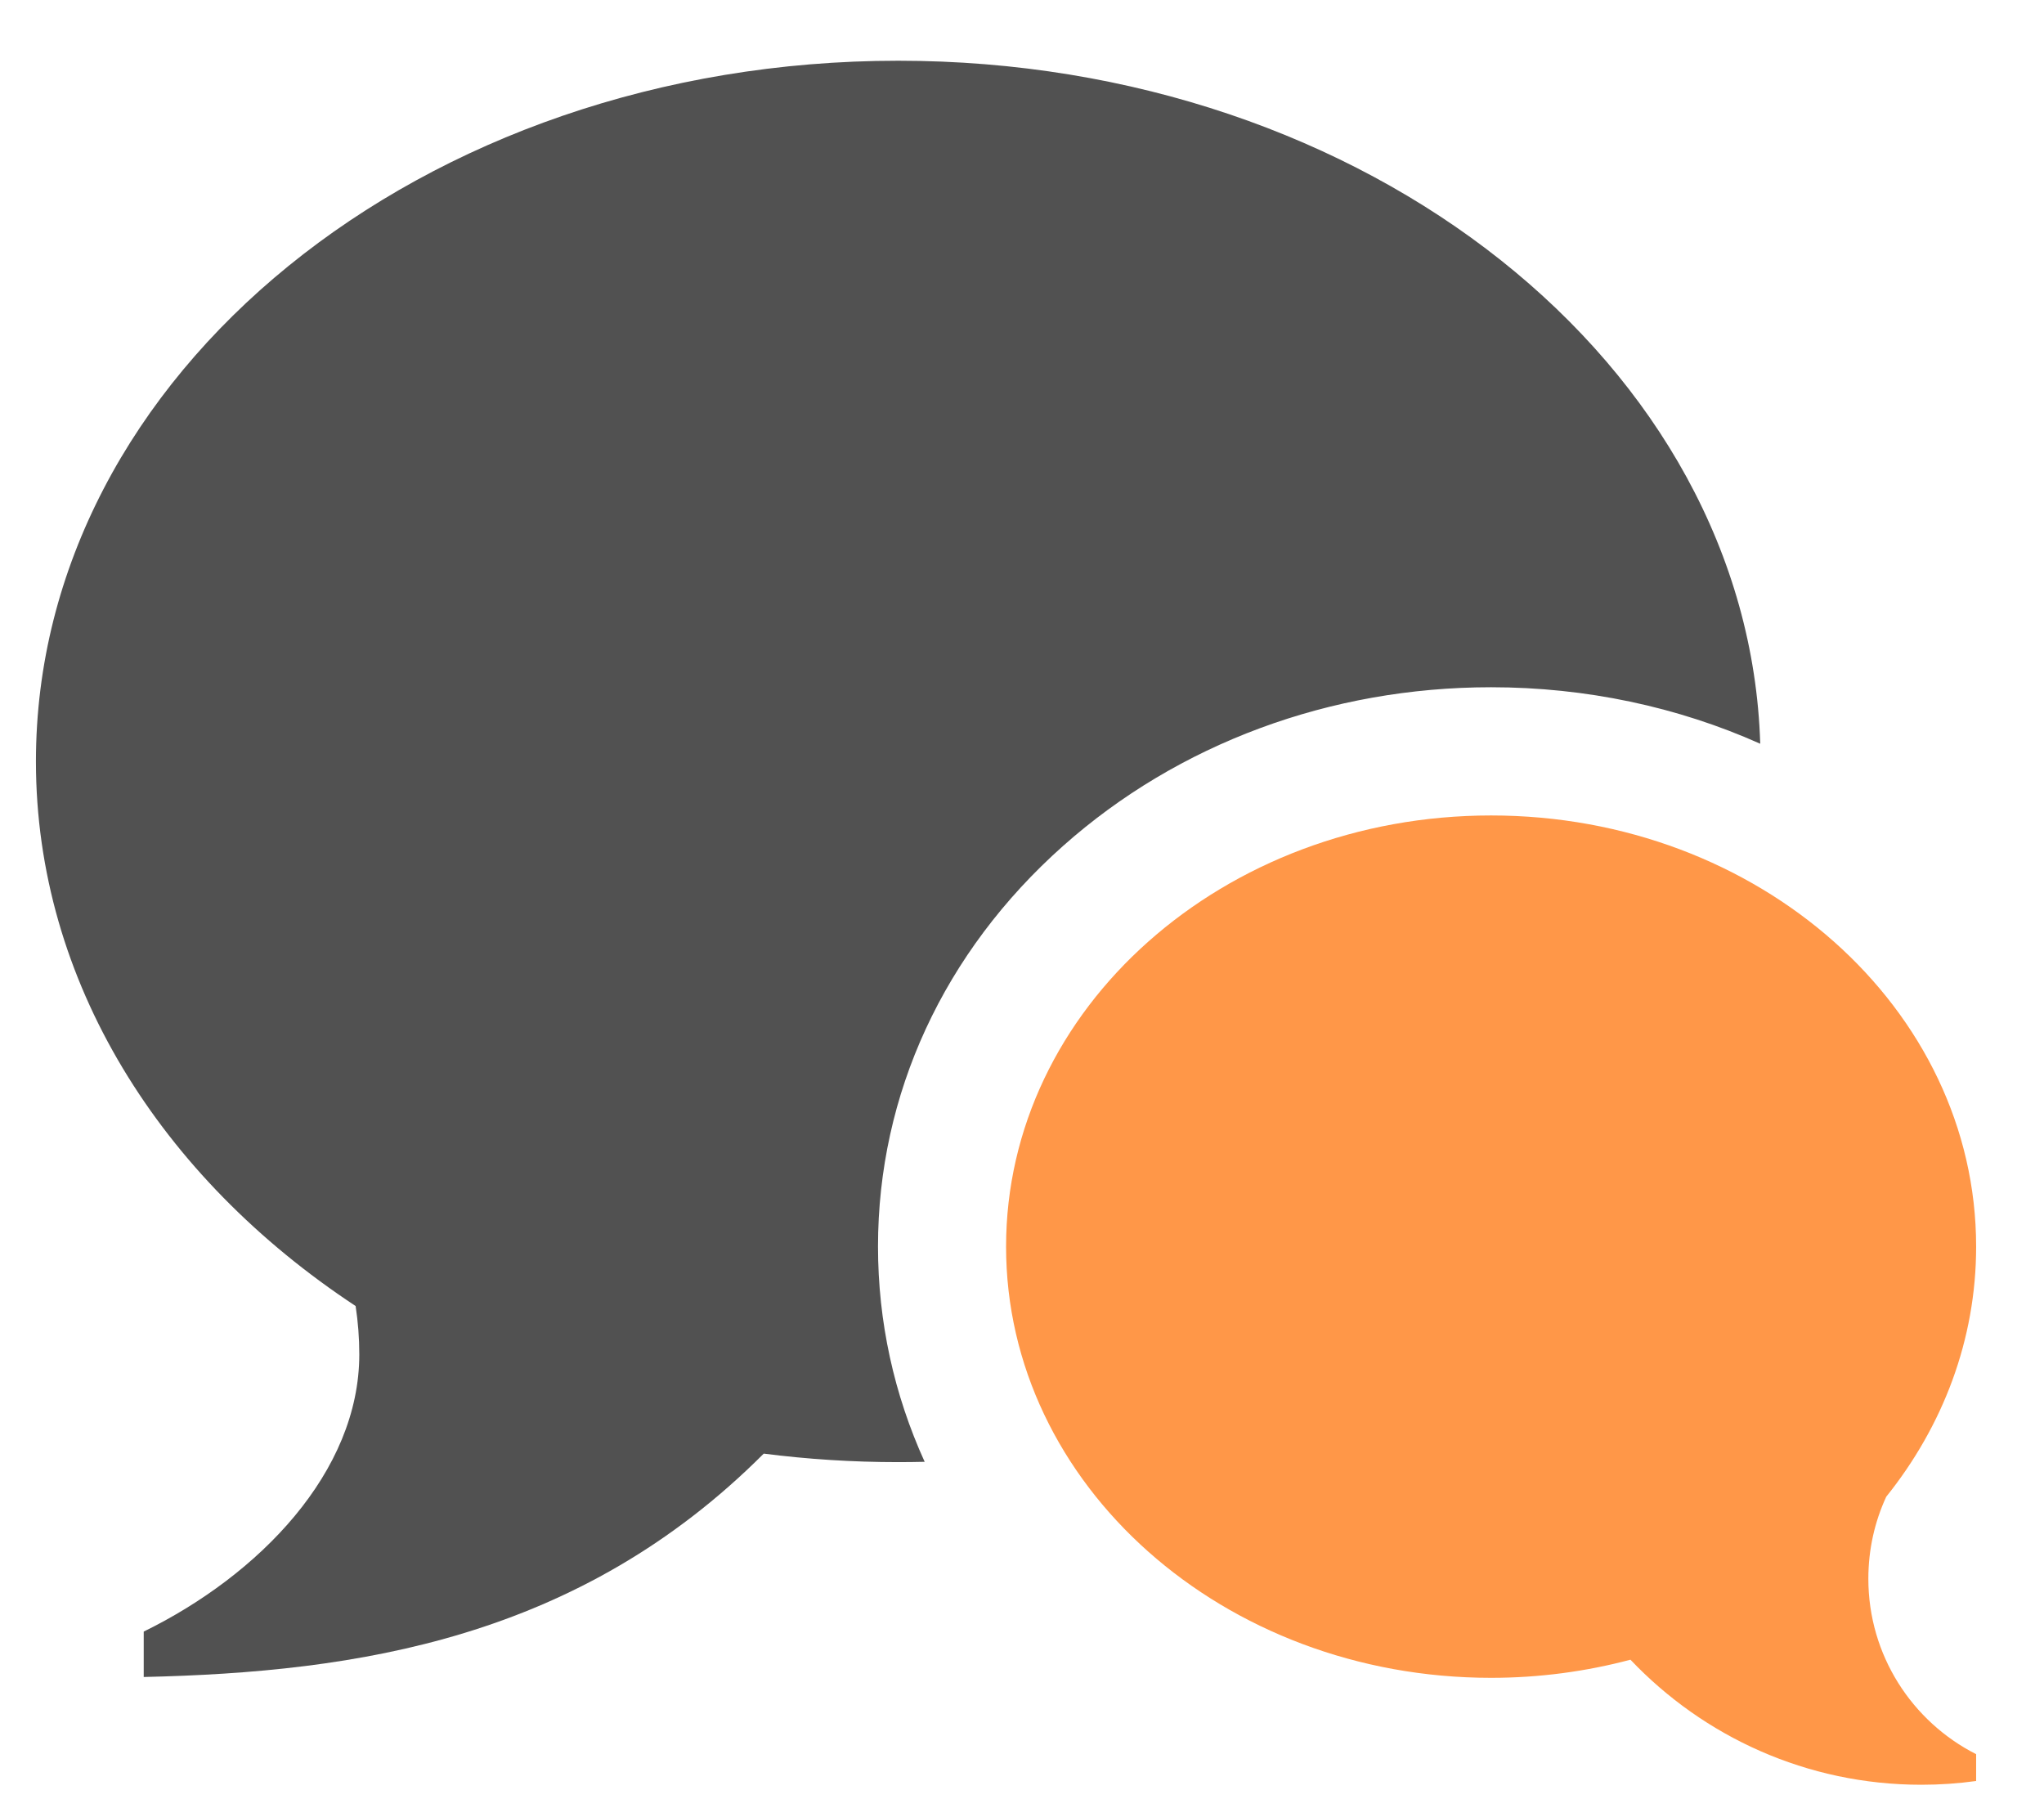
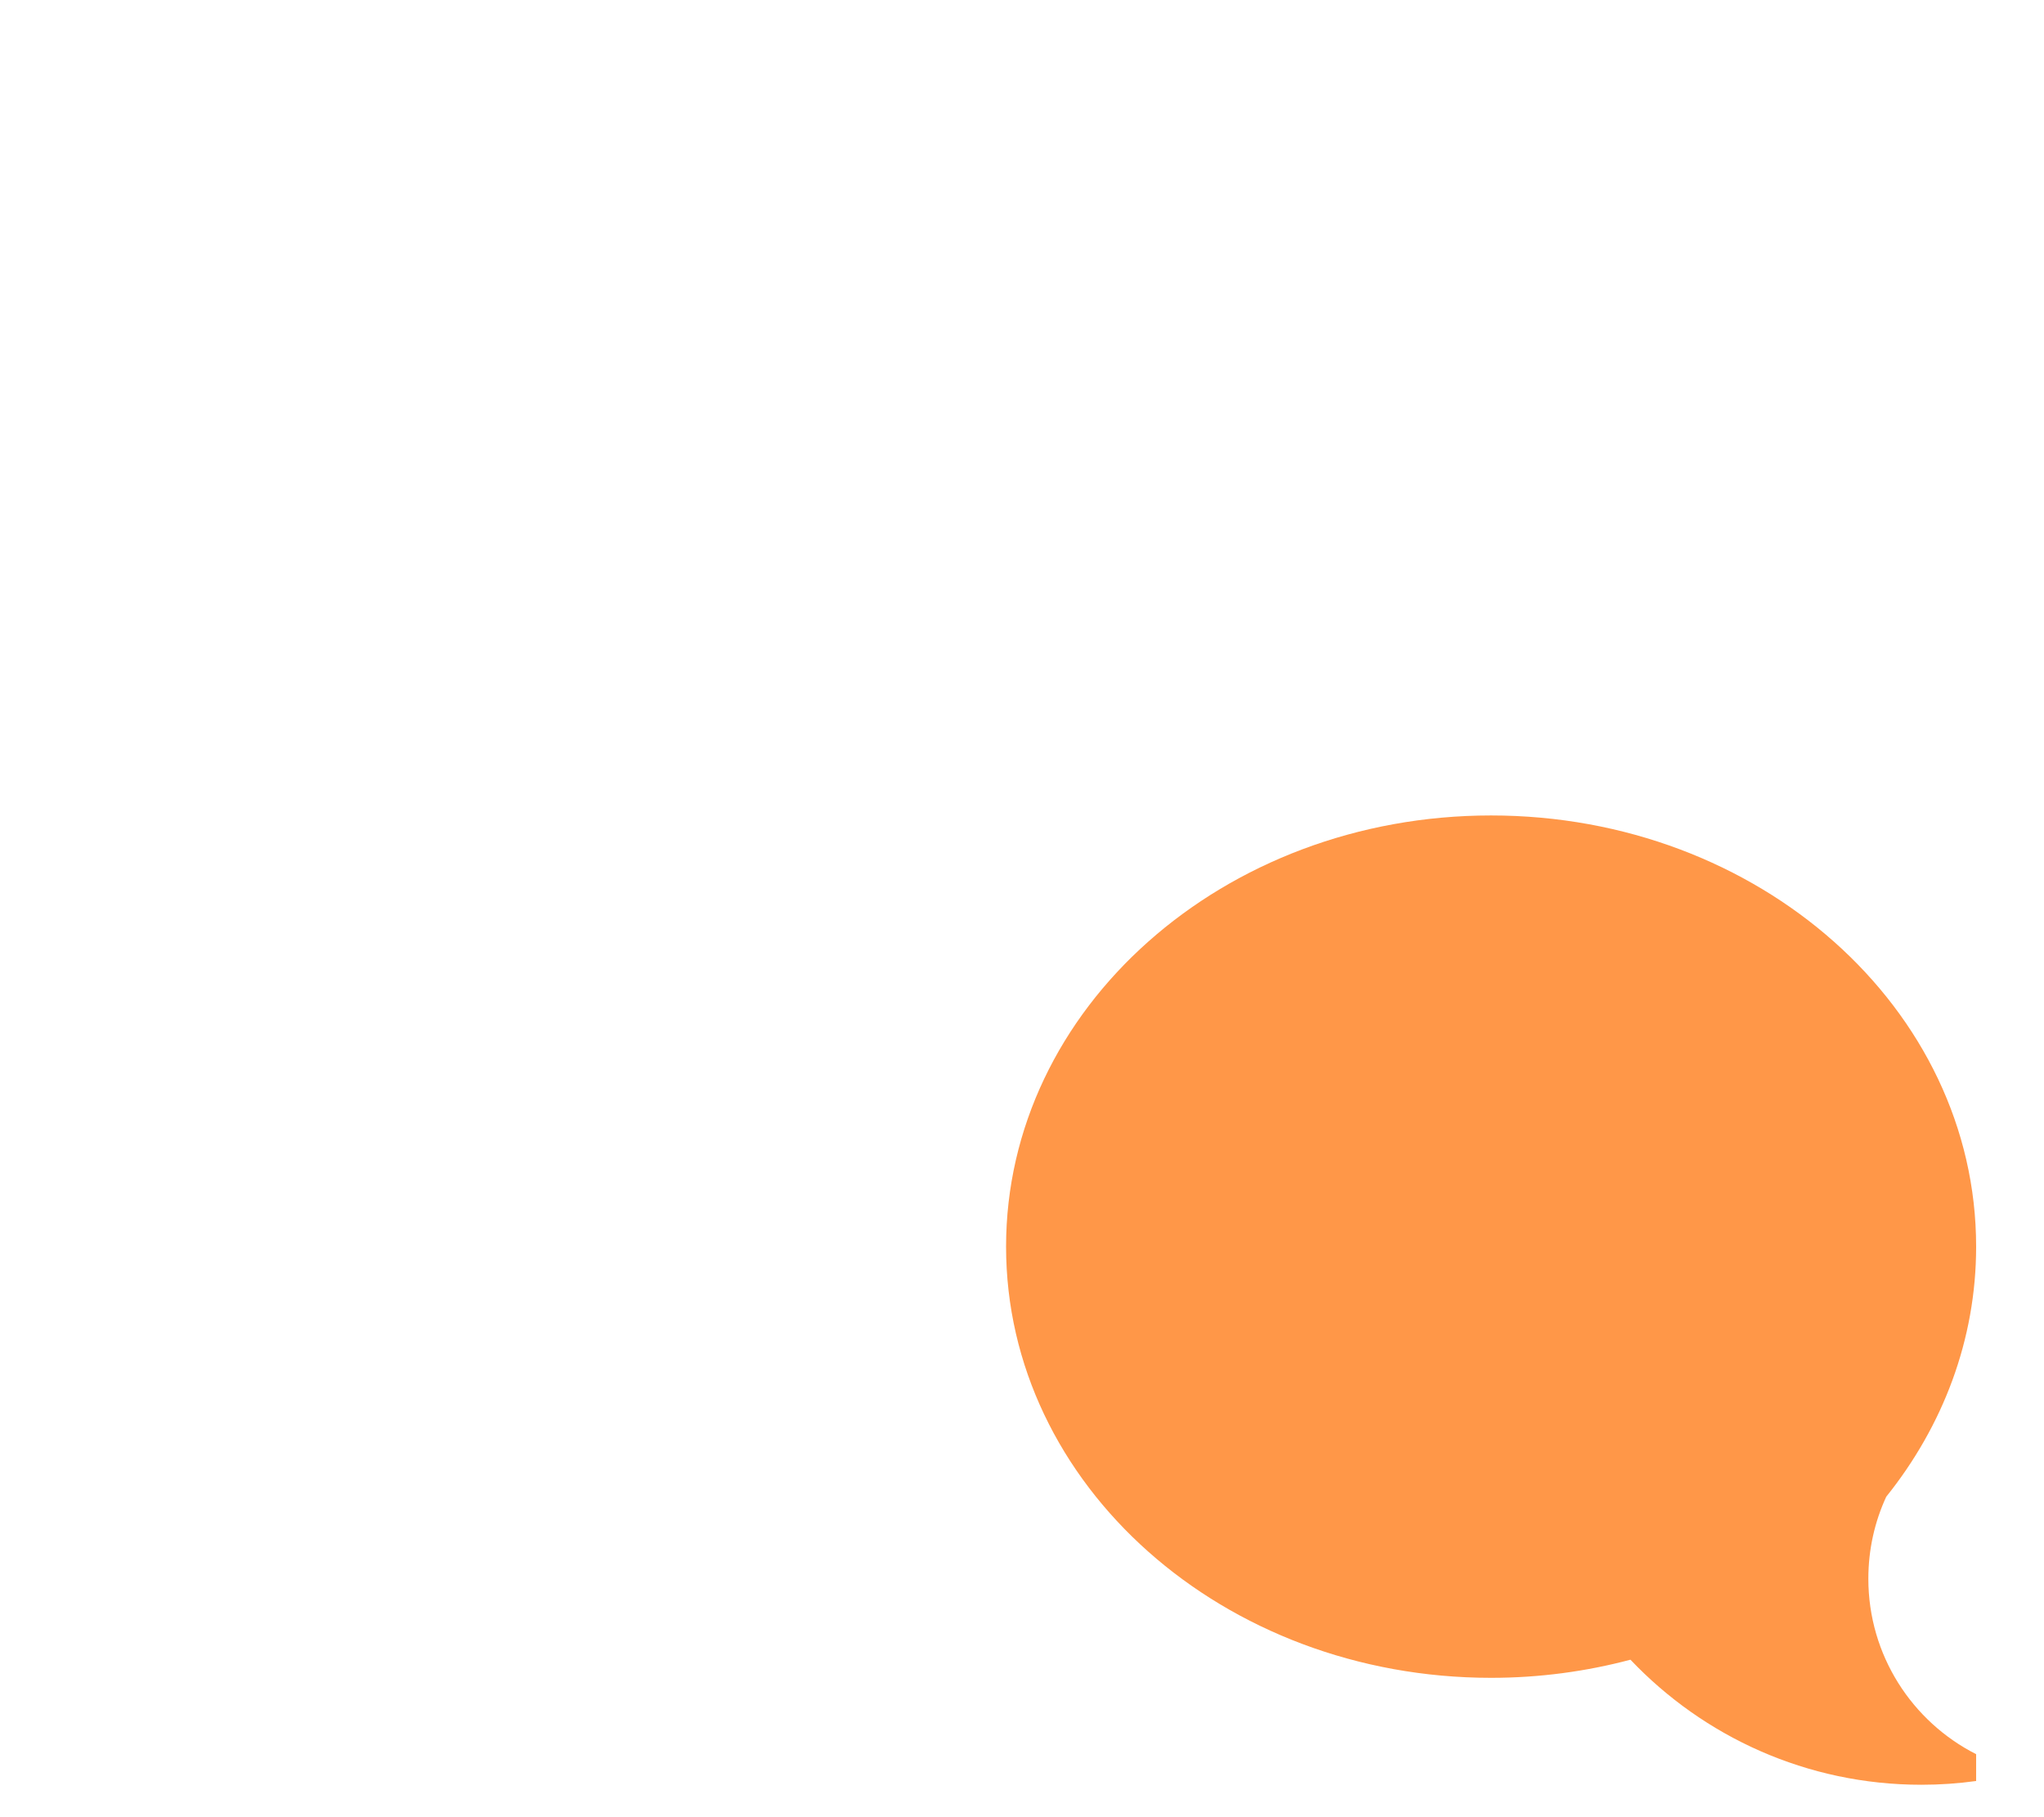
<svg xmlns="http://www.w3.org/2000/svg" version="1.1" id="Layer_1" x="0px" y="0px" viewBox="0 0 512 455.11" style="enable-background:new 0 0 512 455.11;" xml:space="preserve">
  <style type="text/css">
	.st0{fill:#515151;}
	.st1{fill:#FF9748;}
</style>
-   <path class="st0" d="M225.01,15.21c117.47,0,213.02,76.19,215.91,171.06c-20.73-9.26-43.71-14.15-67.42-14.15  c-40.31,0-78.38,14.12-107.21,39.74c-29.89,26.57-46.36,62.2-46.36,100.33c0,18.84,4.02,37.07,11.69,53.92  c-2.21,0.05-4.43,0.08-6.64,0.08c-11.45,0-22.71-0.73-33.67-2.13C144.94,410.44,89.54,418.79,36,420v-11.37  c28.92-14.17,54-39.96,54-69.44c0-4.1-0.32-8.15-0.92-12.1C40.24,294.92,9,245.78,9,190.7C9,93.78,105.71,15.21,224.99,15.21H225.01  z" />
  <path class="st1" d="M468,395.38c0,19.2,10.99,35.83,27,43.95v6.72c-4.48,0.62-9.04,0.94-13.72,0.94  c-28.7,0-54.56-12.04-72.87-31.32c-11.07,2.94-22.79,4.54-34.91,4.54c-67.09,0-121.49-48.35-121.49-107.99  s54.4-107.99,121.49-107.99S495,252.58,495,312.22c0,23.35-8.34,44.95-22.52,62.64c-2.89,6.26-4.48,13.2-4.48,20.55V395.38z" />
</svg>